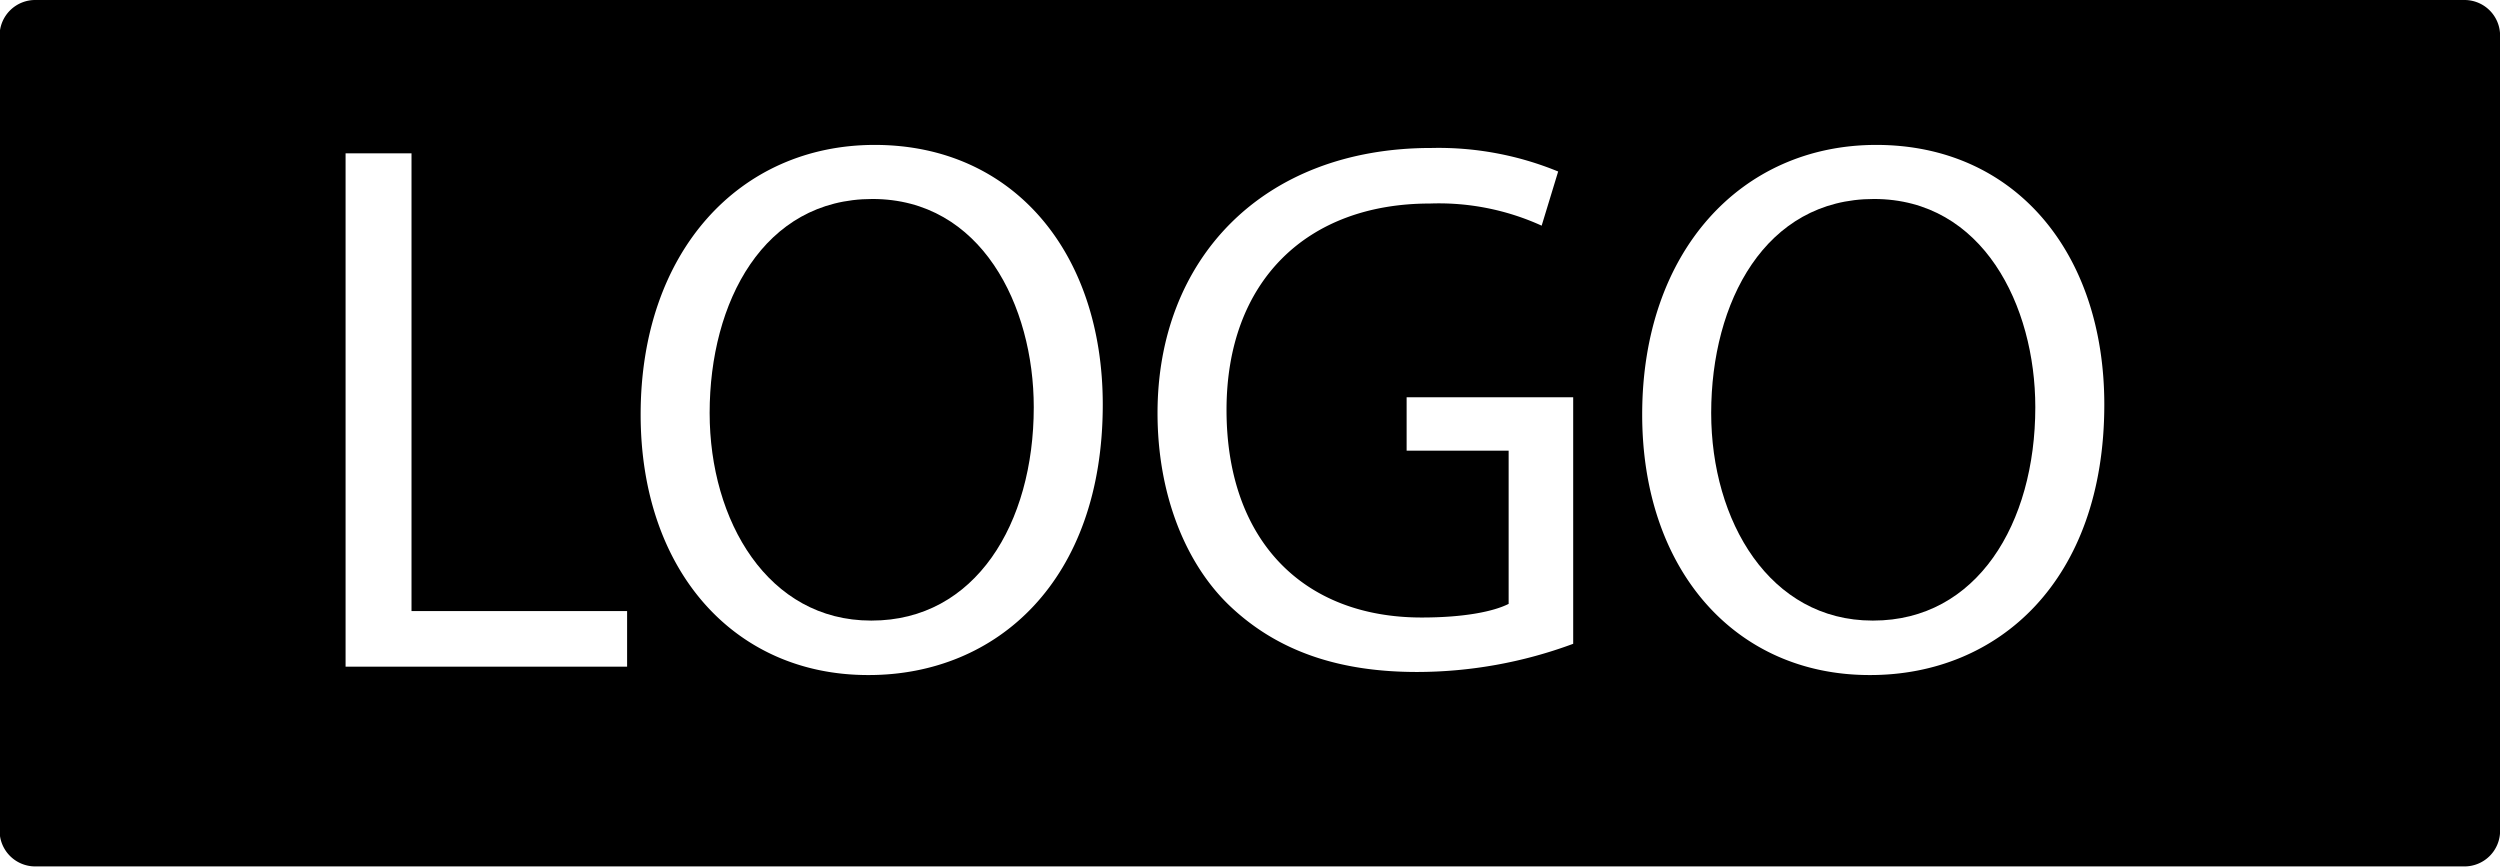
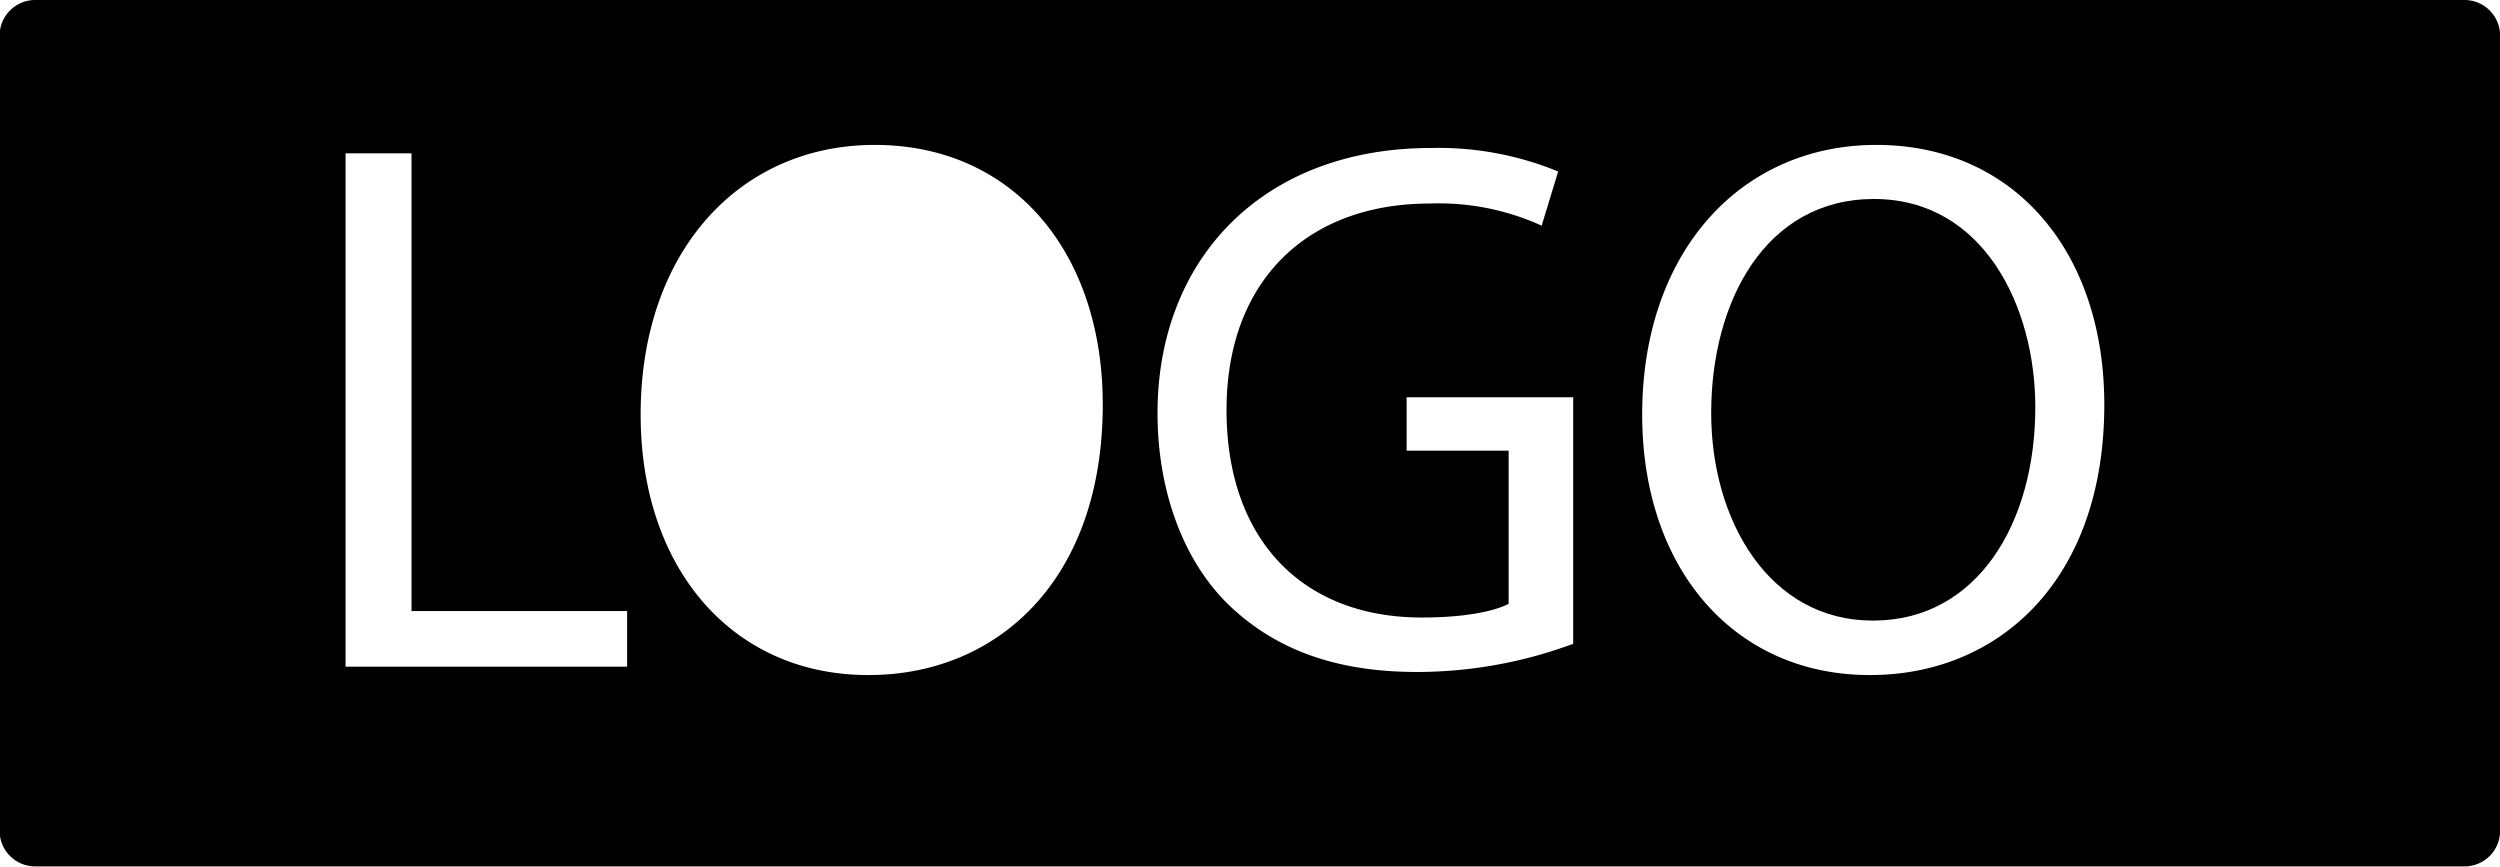
<svg xmlns="http://www.w3.org/2000/svg" viewBox="0 0 252.91 87.66">
  <title>logo-2</title>
  <path d="M191.62,26.54c-11,0-16.47,10.4-16.47,21.65,0,10.94,5.92,21,16.32,21h.07c10.48,0,16.4-9.79,16.4-21.58C207.94,37.33,202.63,26.54,191.62,26.54Z" transform="translate(-2.04 -6.41)" />
-   <path d="M90.3,26.54c-11,0-16.47,10.4-16.47,21.65,0,10.94,5.92,21,16.32,21h.07c10.48,0,16.4-9.79,16.4-21.58C106.62,37.33,101.31,26.54,90.3,26.54Z" transform="translate(-2.04 -6.41)" />
  <path d="M251.36,6.41H5.64A3.6,3.6,0,0,0,2,10V90.46a3.6,3.6,0,0,0,3.6,3.6H251.36a3.6,3.6,0,0,0,3.6-3.6V10A3.6,3.6,0,0,0,251.36,6.41ZM65.48,73.85H37V21.92h6.67V68.23H65.48Zm24.44.85h-.07c-13.59,0-23-10.63-23-26.35,0-16.49,10-27.28,23.68-27.28,14,0,23.07,10.86,23.07,26.27C113.6,65.14,102.9,74.7,89.92,74.7Zm71.27-3.16a45.55,45.55,0,0,1-15.79,2.85c-7.74,0-14.12-2-19.13-6.86-4.4-4.31-7.13-11.25-7.13-19.34,0-15.49,10.55-26.81,27.7-26.81a31.85,31.85,0,0,1,12.83,2.38L158,29.24A25.08,25.08,0,0,0,146.69,27c-12.45,0-20.57,7.86-20.57,20.88,0,13.18,7.74,21,19.74,21,4.32,0,7.28-.61,8.8-1.38V52H144.34v-5.4h16.85Zm30.05,3.16h-.07c-13.59,0-23-10.63-23-26.35,0-16.49,10-27.28,23.68-27.28,14,0,23.07,10.86,23.07,26.27C214.92,65.14,204.22,74.7,191.24,74.7Z" transform="translate(-2.04 -6.41)" />
</svg>